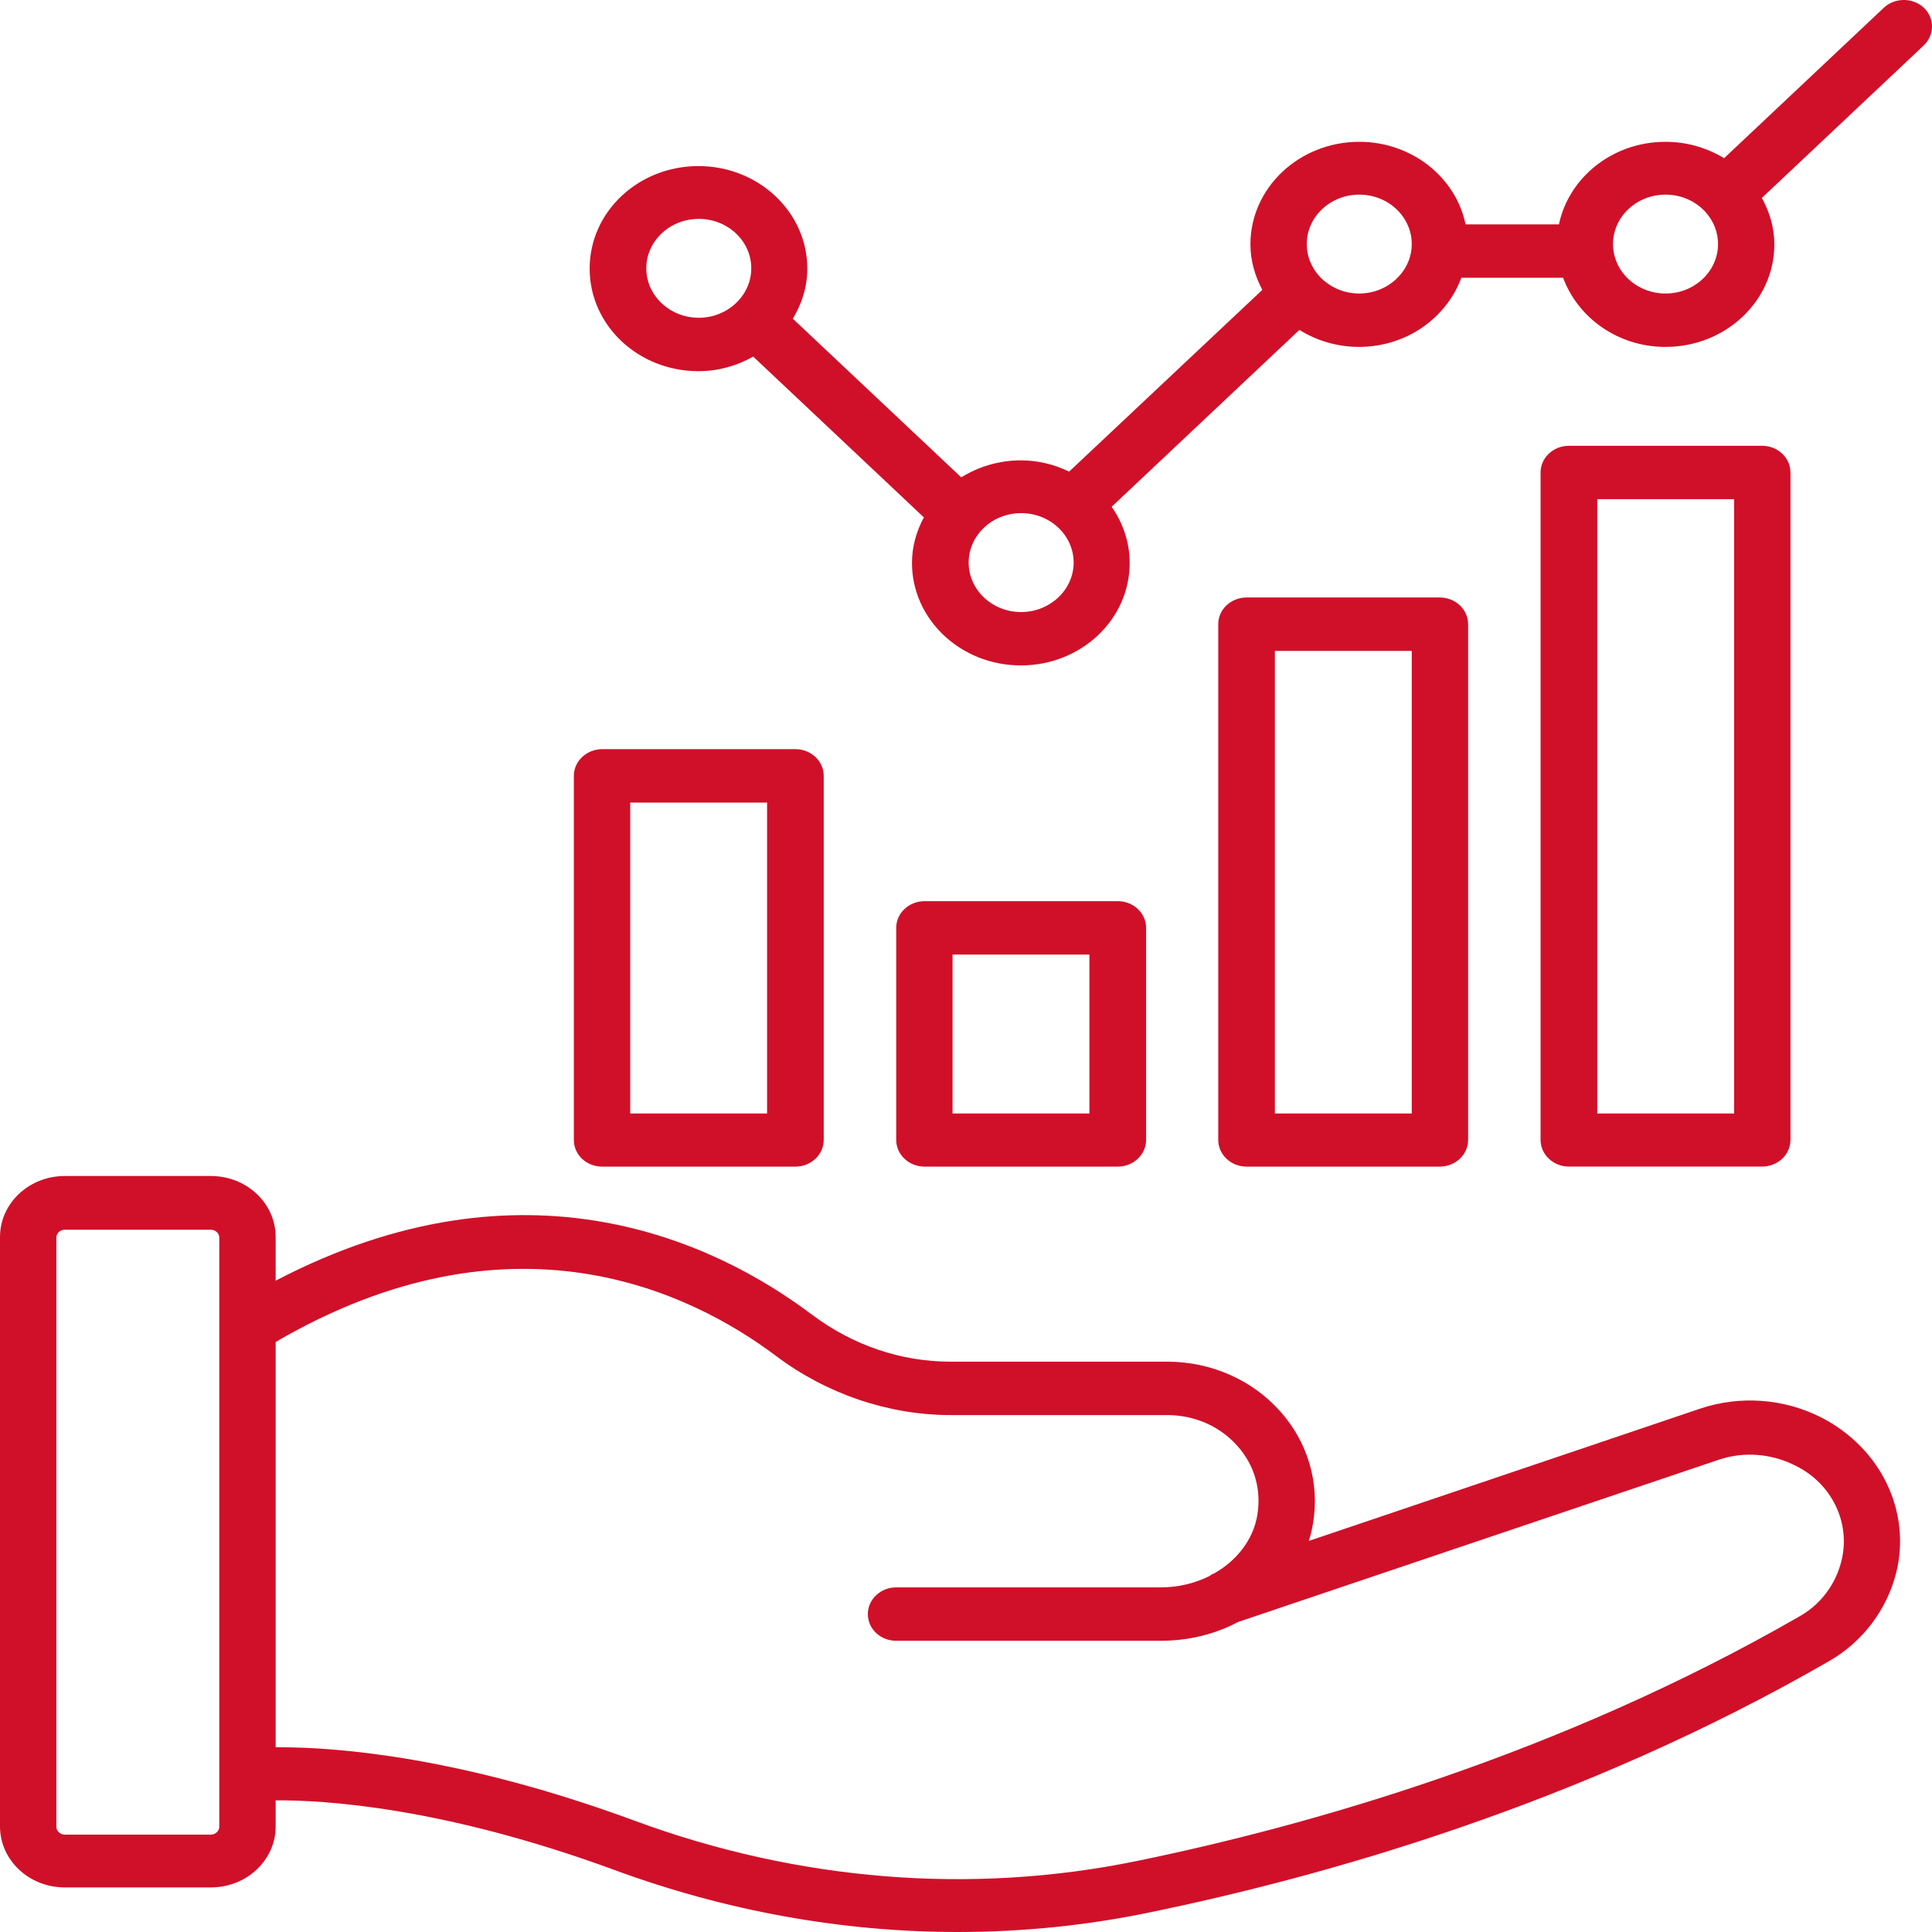
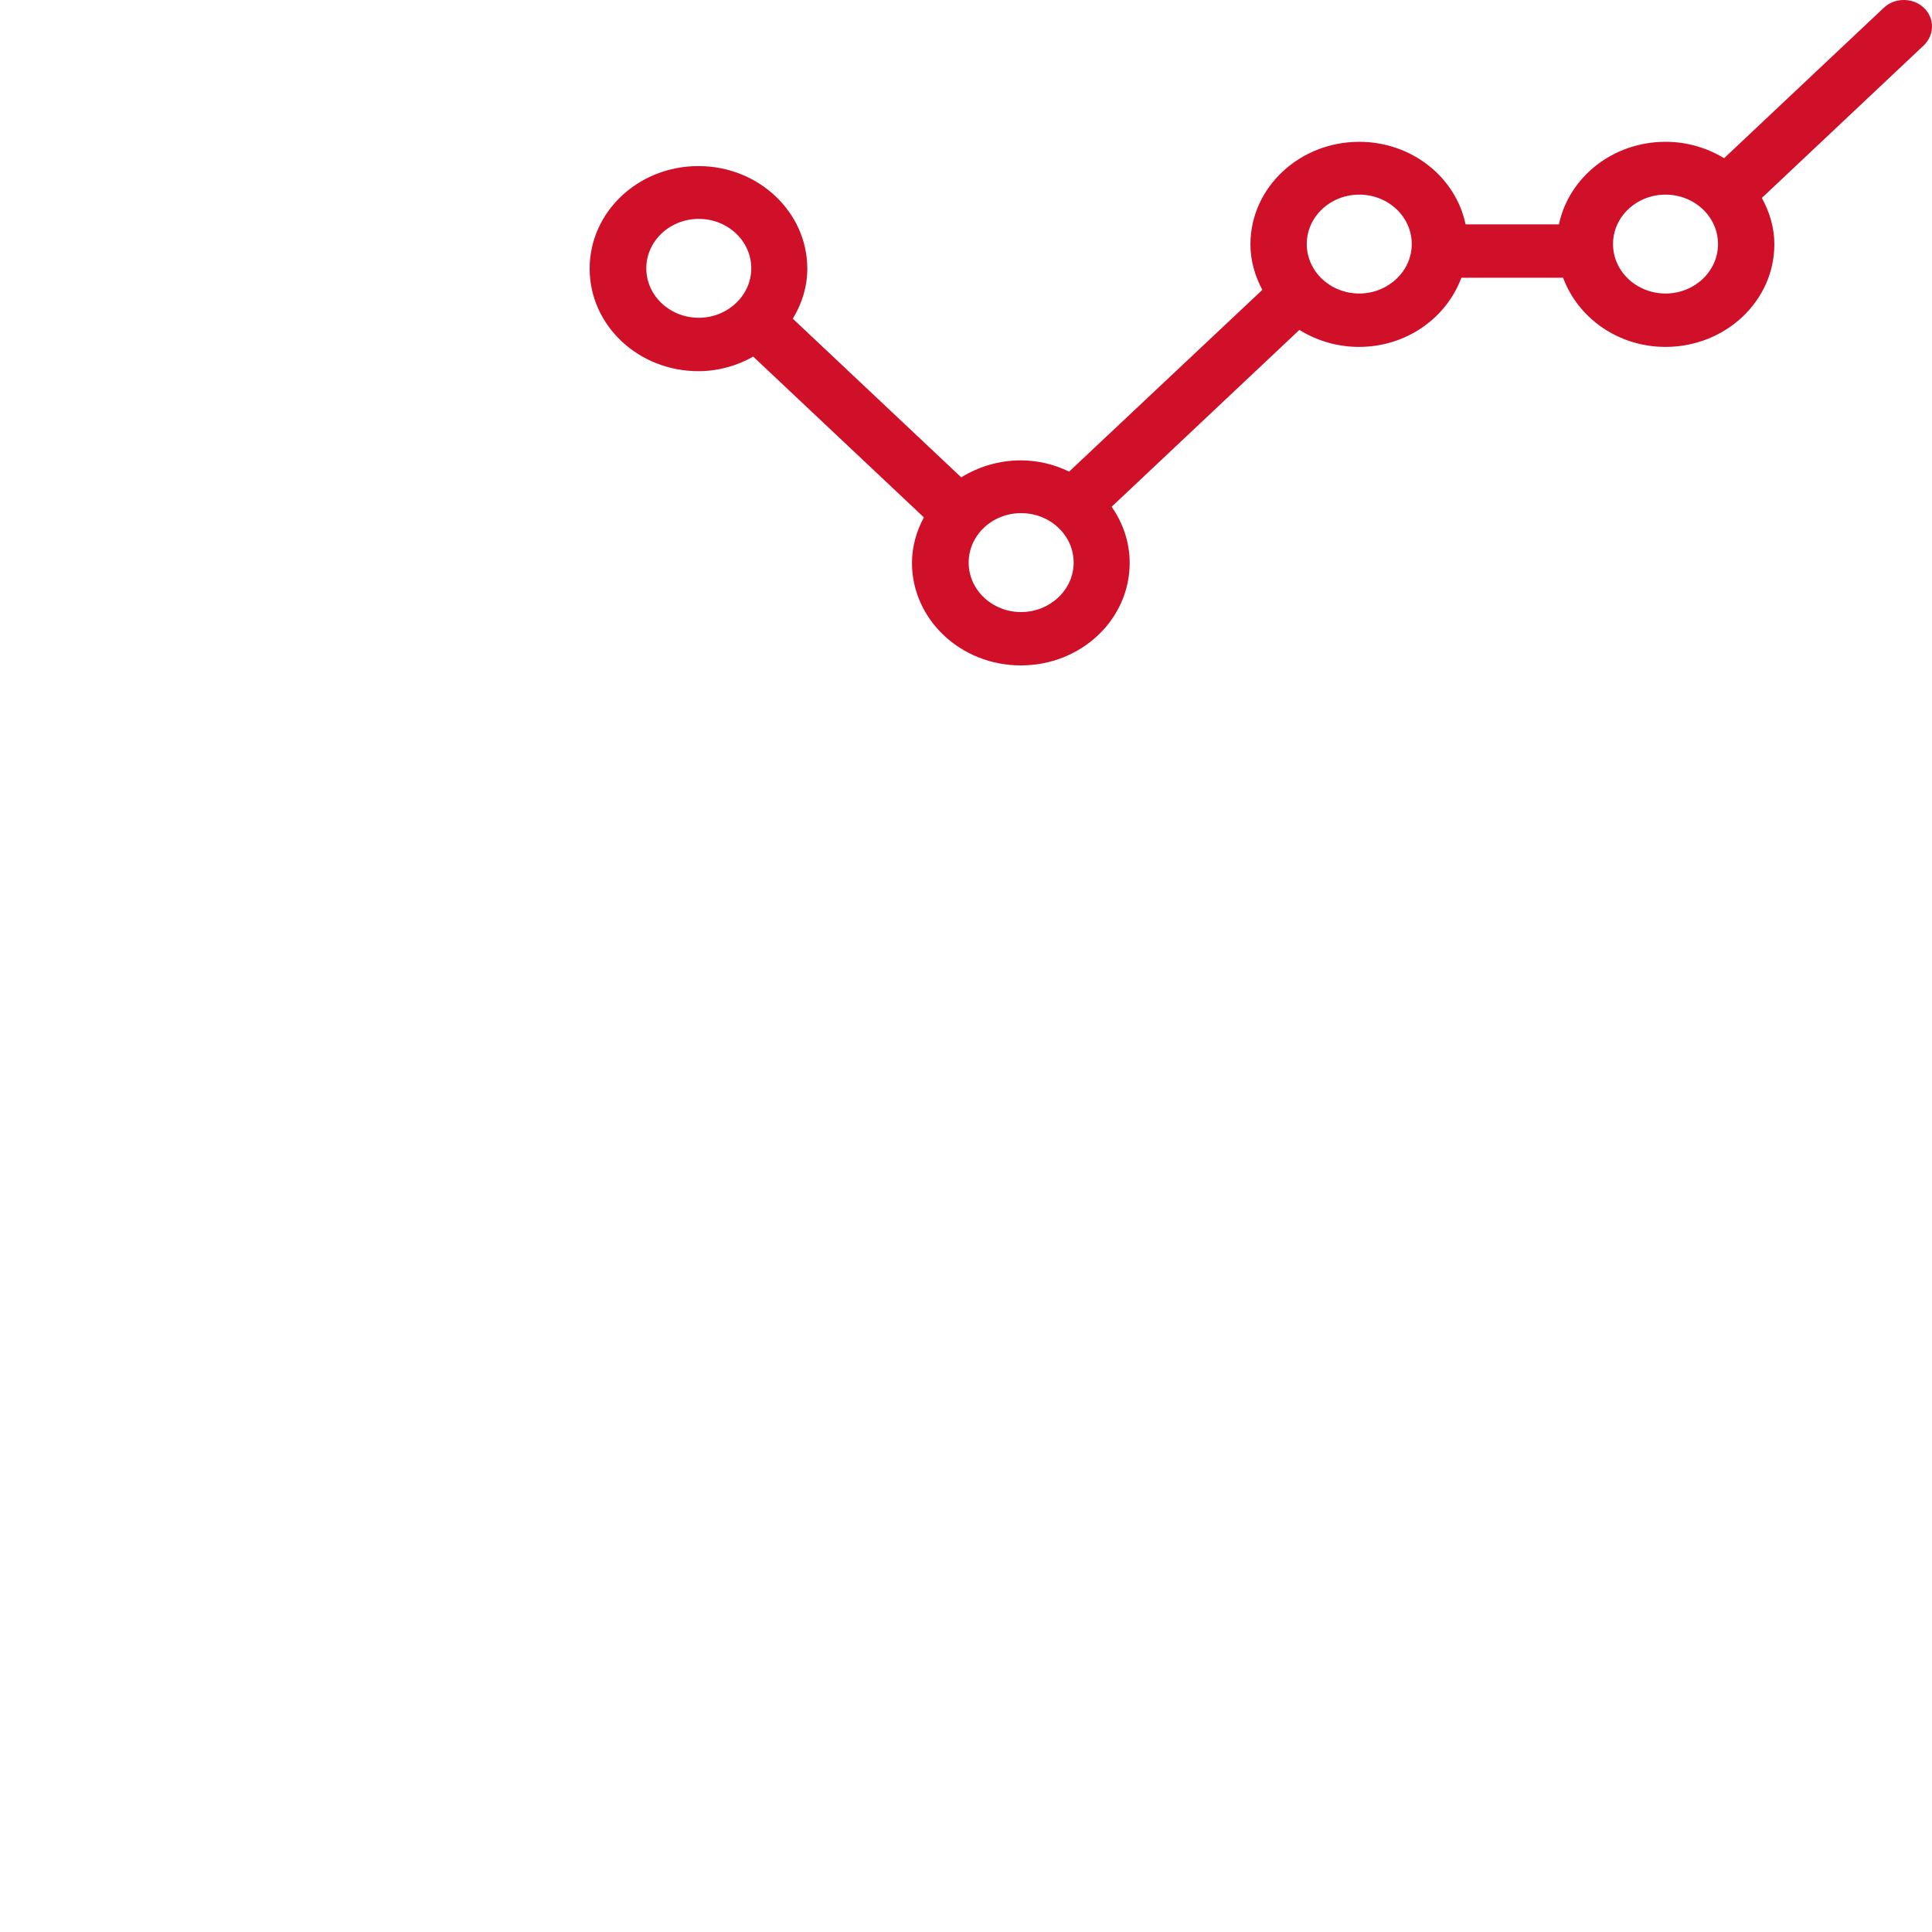
<svg xmlns="http://www.w3.org/2000/svg" width="50" height="50" viewBox="0 0 50 50" fill="none">
-   <path d="M47.121 36.677C46.154 36.19 45.02 36.111 43.995 36.457L33.87 39.88C33.919 39.739 33.953 39.589 33.978 39.44C34.161 38.38 33.844 37.313 33.119 36.512C32.394 35.703 31.328 35.24 30.211 35.24H24.602C23.31 35.24 22.069 34.816 21.002 34.015C18.56 32.178 13.61 29.76 7.134 33.144V32.013C7.134 31.142 6.384 30.435 5.459 30.435H1.675C0.75 30.435 0 31.142 0 32.013V47.268C0 48.139 0.75 48.846 1.675 48.846H5.459C6.384 48.846 7.134 48.139 7.134 47.268V46.593C8.392 46.585 11.468 46.765 15.91 48.398C18.793 49.458 21.794 50 24.785 50C26.444 50 28.102 49.835 29.727 49.498C34.211 48.579 40.903 46.703 47.337 42.989C48.204 42.494 48.829 41.662 49.071 40.712C49.471 39.126 48.679 37.47 47.121 36.677ZM5.675 47.276C5.675 47.386 5.575 47.48 5.459 47.48H1.675C1.558 47.48 1.458 47.386 1.458 47.276V32.029C1.458 31.919 1.558 31.825 1.675 31.825H5.459C5.575 31.825 5.675 31.919 5.675 32.029V47.276ZM47.654 40.406C47.504 41.003 47.121 41.521 46.579 41.827C40.312 45.438 33.786 47.268 29.419 48.163C25.144 49.042 20.66 48.681 16.443 47.127C11.934 45.462 8.726 45.219 7.242 45.219C7.209 45.219 7.167 45.219 7.134 45.219V34.73C13.234 31.173 17.86 33.418 20.093 35.099C21.402 36.08 23.002 36.622 24.602 36.622H30.211C30.903 36.622 31.561 36.904 32.011 37.407C32.469 37.909 32.653 38.561 32.536 39.228C32.428 39.849 32.011 40.382 31.436 40.712C31.394 40.728 31.344 40.751 31.311 40.783C30.936 40.971 30.503 41.081 30.044 41.081H23.194C22.794 41.081 22.46 41.387 22.46 41.772C22.46 42.157 22.785 42.463 23.194 42.463H30.044C30.769 42.463 31.453 42.29 32.044 41.976L44.487 37.776C45.12 37.564 45.829 37.611 46.454 37.925C47.412 38.388 47.904 39.417 47.654 40.406Z" fill="#D01029" />
-   <path d="M15.585 30.192H20.585C20.985 30.192 21.318 29.885 21.318 29.501V20.079C21.318 19.702 20.993 19.388 20.585 19.388H15.585C15.185 19.388 14.851 19.695 14.851 20.079V29.501C14.851 29.885 15.176 30.192 15.585 30.192ZM16.31 20.77H19.852V28.818H16.31V20.77Z" fill="#D01029" />
-   <path d="M28.927 30.192C29.327 30.192 29.661 29.885 29.661 29.501V24.013C29.661 23.636 29.336 23.322 28.927 23.322H23.927C23.527 23.322 23.194 23.628 23.194 24.013V29.501C23.194 29.878 23.519 30.192 23.927 30.192H28.927ZM24.652 24.704H28.194V28.818H24.652V24.704Z" fill="#D01029" />
-   <path d="M37.261 30.192C37.661 30.192 37.995 29.885 37.995 29.501V16.154C37.995 15.777 37.67 15.463 37.261 15.463H32.261C31.861 15.463 31.528 15.769 31.528 16.154V29.501C31.528 29.878 31.853 30.192 32.261 30.192H37.261ZM32.994 16.845H36.536V28.817H32.994V16.845Z" fill="#D01029" />
-   <path d="M45.604 30.191C46.004 30.191 46.337 29.885 46.337 29.5V12.228C46.337 11.851 46.012 11.537 45.604 11.537H40.603C40.203 11.537 39.87 11.843 39.87 12.228V29.5C39.87 29.877 40.195 30.191 40.603 30.191H45.604ZM41.337 12.919H44.879V28.817H41.337V12.919Z" fill="#D01029" />
  <path d="M49.788 0.2C49.504 -0.067 49.037 -0.067 48.754 0.2L44.62 4.094C44.179 3.827 43.662 3.67 43.104 3.67C41.737 3.67 40.603 4.589 40.345 5.806H37.928C37.678 4.589 36.536 3.67 35.178 3.67C33.628 3.67 32.361 4.856 32.361 6.324C32.361 6.748 32.478 7.141 32.669 7.502L27.669 12.205C27.294 12.024 26.869 11.914 26.419 11.914C25.852 11.914 25.319 12.079 24.877 12.354L20.518 8.248C20.752 7.863 20.893 7.423 20.893 6.952C20.893 5.492 19.635 4.298 18.076 4.298C16.518 4.298 15.26 5.484 15.26 6.952C15.26 8.42 16.518 9.606 18.076 9.606C18.593 9.606 19.077 9.465 19.493 9.229L23.91 13.39C23.719 13.743 23.602 14.144 23.602 14.568C23.602 16.028 24.86 17.221 26.419 17.221C27.977 17.221 29.236 16.036 29.236 14.568C29.236 14.034 29.061 13.531 28.769 13.115L33.628 8.538C34.069 8.813 34.603 8.978 35.17 8.978C36.403 8.978 37.437 8.224 37.82 7.188H40.453C40.837 8.224 41.87 8.978 43.104 8.978C44.654 8.978 45.92 7.792 45.92 6.324C45.92 5.884 45.795 5.484 45.596 5.123L49.788 1.174C50.071 0.899 50.071 0.467 49.788 0.2ZM18.085 8.224C17.335 8.224 16.726 7.651 16.726 6.944C16.726 6.238 17.335 5.665 18.085 5.665C18.835 5.665 19.443 6.238 19.443 6.944C19.443 7.651 18.827 8.224 18.085 8.224ZM26.427 15.84C25.677 15.84 25.069 15.267 25.069 14.56C25.069 13.853 25.677 13.28 26.427 13.28C27.177 13.28 27.786 13.853 27.786 14.56C27.786 15.267 27.169 15.84 26.427 15.84ZM35.178 7.596C34.428 7.596 33.819 7.023 33.819 6.316C33.819 5.61 34.428 5.037 35.178 5.037C35.928 5.037 36.536 5.61 36.536 6.316C36.536 7.023 35.92 7.596 35.178 7.596ZM43.104 7.596C42.353 7.596 41.745 7.023 41.745 6.316C41.745 5.61 42.353 5.037 43.104 5.037C43.854 5.037 44.462 5.61 44.462 6.316C44.462 7.023 43.854 7.596 43.104 7.596Z" fill="#D01029" />
</svg>